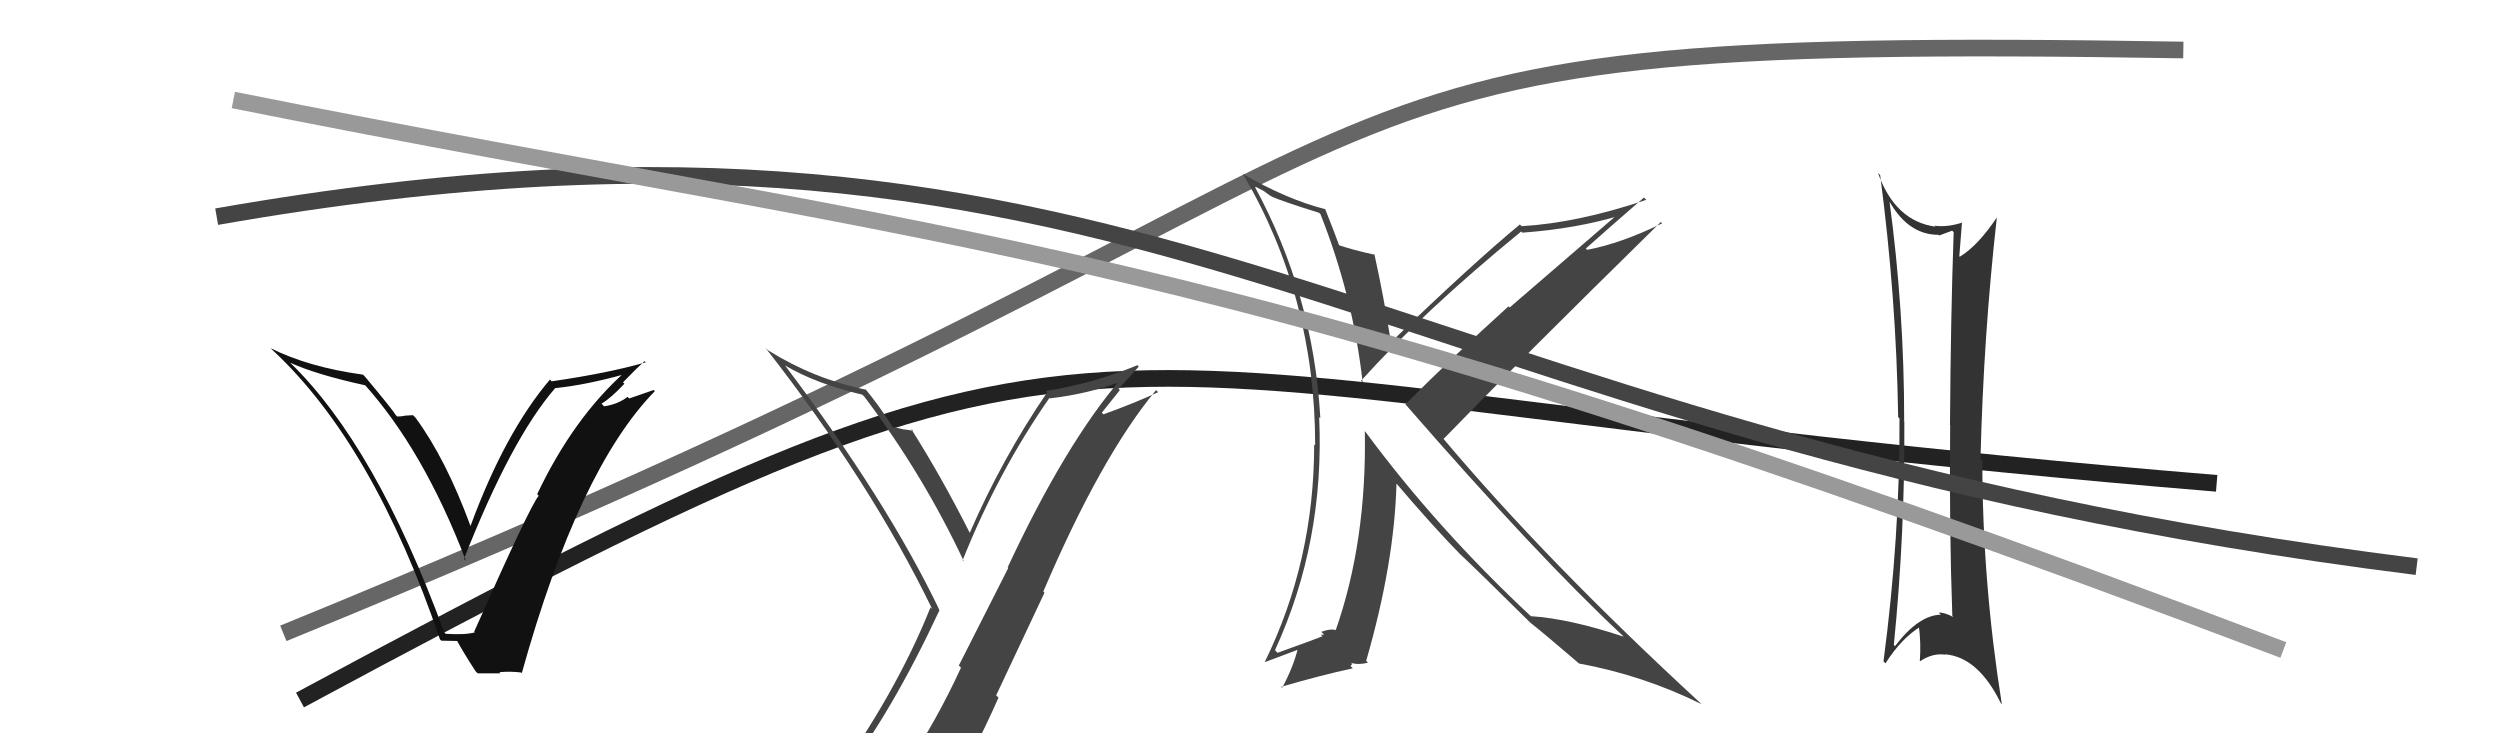
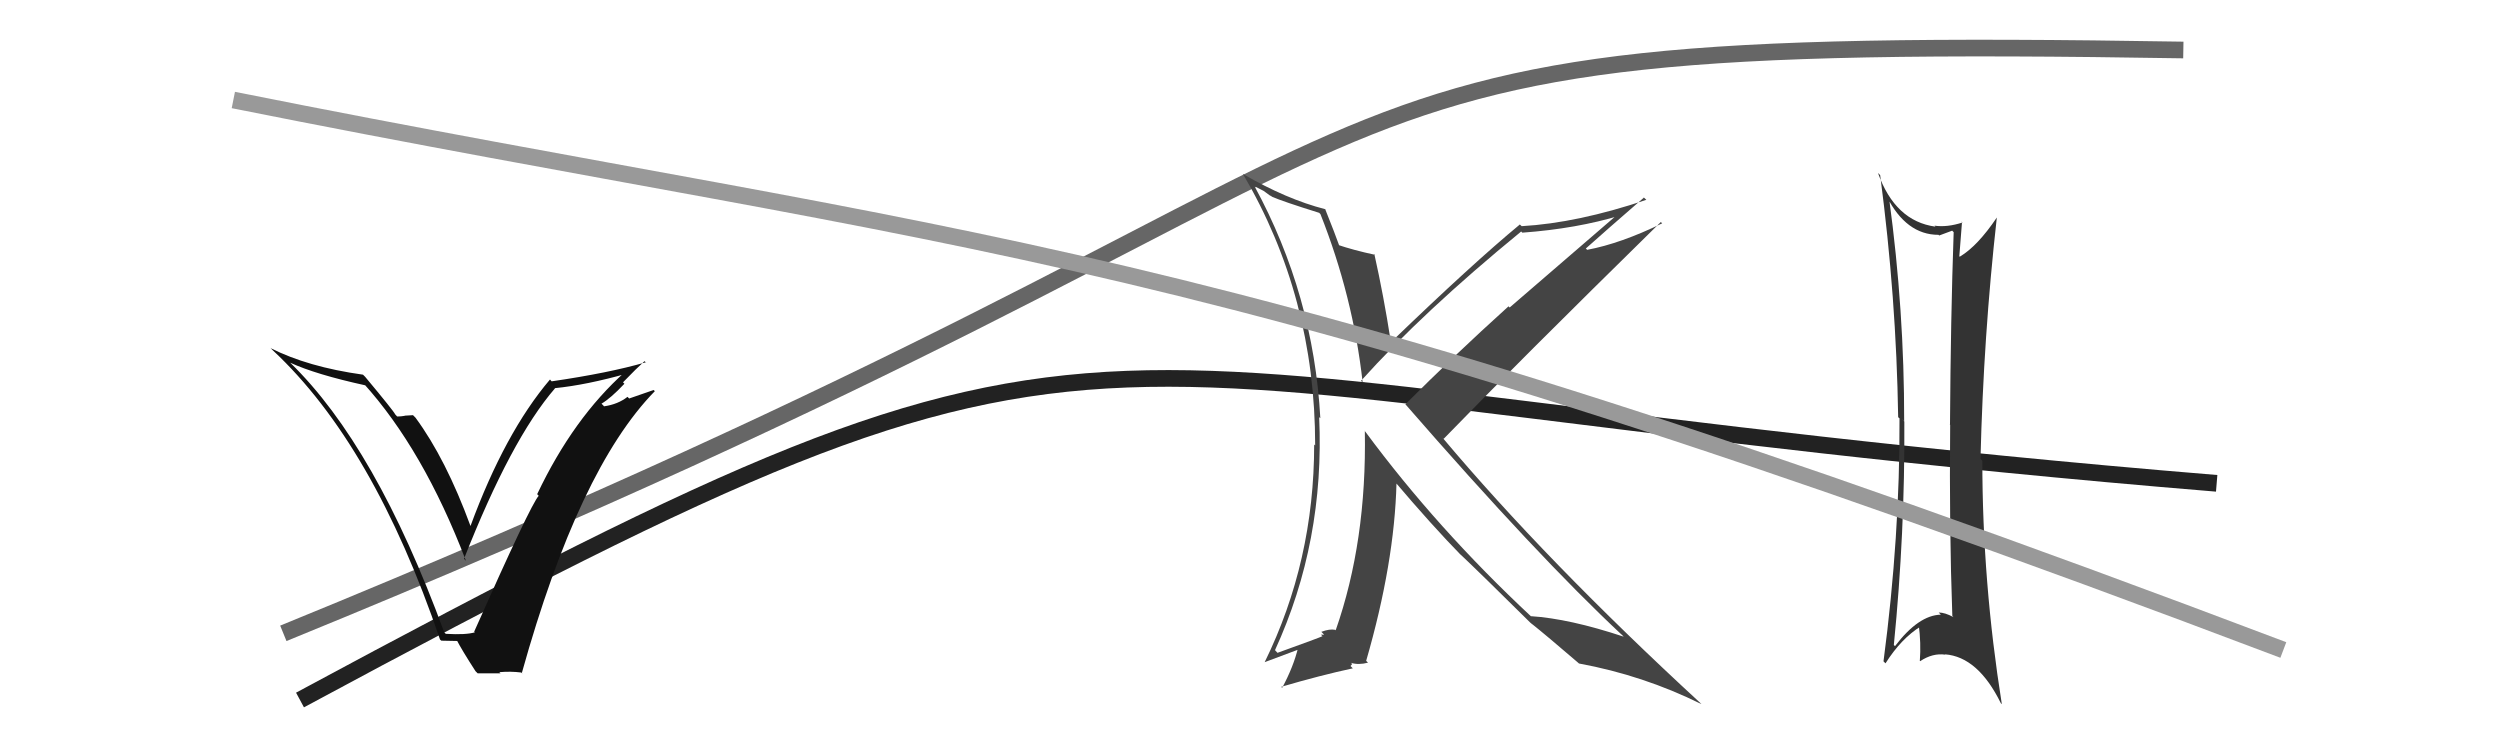
<svg xmlns="http://www.w3.org/2000/svg" width="150" height="44" viewBox="0,0,150,44">
  <path d="M17 38 C93 7,71 2,131 3" stroke="#666" fill="none" />
  <path d="M18 42 C70 14,60 23,133 29" stroke="#222" fill="none" />
  <path fill="#444" d="M79.32 12.94L79.34 12.96L79.22 12.83Q81.18 17.77 81.76 22.95L81.78 22.97L81.66 22.85Q85.37 18.72 91.27 13.89L91.32 13.94L91.34 13.96Q94.61 13.72 97.24 12.92L97.12 12.81L90.58 18.45L90.51 18.38Q87.17 21.40 84.32 24.26L84.33 24.27L84.31 24.24Q92.27 33.39 97.33 38.11L97.25 38.02L97.42 38.20Q94.17 37.12 91.85 36.97L91.91 37.02L91.87 36.99Q86.22 31.72 81.92 25.90L81.83 25.80L81.89 25.86Q82.01 32.49 80.14 37.82L80.05 37.72L80.11 37.79Q79.78 37.72 79.28 37.91L79.45 38.08L79.25 38.08L79.35 38.17Q79.20 38.25 76.65 39.17L76.53 39.04L76.50 39.01Q79.49 32.49 79.15 25.02L79.16 25.04L79.22 25.09Q78.81 17.68 75.27 11.17L75.28 11.18L75.81 11.45L76.25 11.77L76.23 11.72L76.31 11.80Q76.94 12.08 79.15 12.77ZM79.52 12.57L79.57 12.62L79.51 12.55Q77.20 11.96 74.58 10.44L74.70 10.56L74.57 10.43Q78.91 17.78 78.91 26.73L78.96 26.77L78.85 26.67Q78.85 33.68 75.88 39.73L75.88 39.73L77.99 38.94L77.89 38.84Q77.62 39.98 76.93 41.27L76.92 41.26L76.87 41.21Q79.22 40.52 81.17 40.10L81.03 39.96L81.13 39.84L81.06 39.77Q81.51 39.91 82.08 39.76L81.96 39.64L81.97 39.65Q83.67 33.78 83.79 28.98L83.70 28.89L83.64 28.84Q85.91 31.52 87.74 33.39L87.57 33.22L87.58 33.22Q88.85 34.42 91.85 37.39L91.88 37.41L91.98 37.51L91.81 37.35Q92.80 38.14 94.66 39.74L94.75 39.82L94.74 39.81Q98.60 40.52 102.07 42.24L102.08 42.24L102.00 42.16Q92.79 33.68 86.55 26.26L86.53 26.24L86.62 26.33Q90.89 21.92 99.65 13.32L99.75 13.42L99.73 13.40Q97.25 14.61 95.23 14.99L95.19 14.95L95.15 14.91Q96.31 13.87 98.64 11.85L98.61 11.83L98.78 11.99Q94.65 13.38 91.30 13.57L91.16 13.44L91.19 13.47Q88.38 15.79 83.51 20.48L83.36 20.33L83.43 20.39Q83.03 17.80 82.46 15.24L82.50 15.28L82.51 15.29Q81.20 15.01 80.21 14.67L80.39 14.84L80.40 14.86Q80.10 14.02 79.52 12.57Z" />
  <path fill="#333" d="M113.28 11.85L113.27 11.85L113.20 11.78Q114.37 14.09 116.31 14.09L116.24 14.02L116.35 14.13Q116.71 13.99 117.13 13.84L117.16 13.87L117.22 13.93Q117.04 19.08 117.00 25.47L116.96 25.44L117.01 25.49Q116.95 31.71 117.14 36.96L117.19 37.01L117.21 37.03Q116.70 36.75 116.32 36.75L116.35 36.78L116.45 36.88Q115.11 36.91 113.70 38.77L113.54 38.61L113.63 38.70Q114.30 31.99 114.26 25.29L114.11 25.14L114.25 25.27Q114.26 18.63 113.35 11.93ZM113.09 39.76L113.13 39.80L113.13 39.80Q114.07 38.31 115.25 37.58L115.23 37.56L115.12 37.45Q115.27 38.59 115.19 39.65L115.14 39.61L115.21 39.67Q115.96 39.17 116.72 39.28L116.78 39.34L116.70 39.26Q118.68 39.41 120.05 42.19L120.08 42.22L120.11 42.25Q118.94 34.91 118.94 27.64L118.90 27.60L118.83 27.54Q119.01 20.17 119.81 13.05L119.67 12.92L119.81 13.05Q118.66 14.76 117.59 15.40L117.58 15.40L117.56 15.37Q117.61 14.70 117.72 13.33L117.65 13.25L117.75 13.35Q116.83 13.65 116.07 13.54L116.11 13.58L116.13 13.60Q113.71 13.27 112.68 10.38L112.69 10.39L112.81 10.51Q113.78 17.87 113.89 25.03L114.05 25.18L113.97 25.11Q114.00 32.18 113.01 39.68Z" />
  <path fill="#111" d="M26.67 37.96L26.68 37.96L26.65 37.93Q22.55 26.75 17.41 21.76L17.43 21.79L17.41 21.76Q18.95 22.47 21.92 23.12L21.82 23.01L21.80 22.99Q25.40 26.97 27.95 33.63L27.96 33.65L27.84 33.53Q30.67 26.34 33.30 23.30L33.25 23.25L33.29 23.29Q35.19 23.10 37.63 22.41L37.56 22.34L37.52 22.30Q34.40 25.08 32.23 29.65L32.28 29.70L32.32 29.75Q31.83 30.29 28.45 37.90L28.49 37.94L28.49 37.94Q27.96 38.10 26.75 38.03ZM31.26 40.34L31.41 40.48L31.31 40.38Q34.72 28.15 39.29 23.47L39.22 23.40L37.75 23.91L37.65 23.81Q37.08 24.26 36.24 24.38L36.20 24.33L36.09 24.22Q36.64 23.90 37.46 23.03L37.47 23.03L37.38 22.94Q38.21 22.08 38.67 21.67L38.80 21.79L38.74 21.74Q36.53 22.38 33.10 22.88L33.07 22.85L33.00 22.77Q30.29 25.96 28.23 31.56L28.28 31.61L28.23 31.56Q26.75 27.53 24.93 25.06L24.78 24.91L24.28 24.94L24.28 24.95Q24.06 24.99 23.83 24.99L23.71 24.86L23.71 24.86Q23.62 24.66 21.91 22.61L21.94 22.64L21.78 22.48Q18.47 22.02 16.22 20.88L16.22 20.87L16.37 21.02Q22.41 26.65 26.40 38.37L26.48 38.44L27.48 38.46L27.38 38.36Q27.69 38.97 28.53 40.27L28.66 40.40L30.03 40.40L29.96 40.33Q30.63 40.27 31.27 40.35Z" />
-   <path fill="#444" d="M50.62 46.73L50.50 46.61L50.51 46.62Q53.48 42.81 56.37 36.61L56.25 36.48L56.36 36.59Q53.21 30.02 47.12 21.95L47.04 21.87L47.09 21.92Q48.96 23.03 51.74 23.68L51.79 23.73L51.86 23.80Q55.39 28.47 57.83 33.68L57.78 33.64L57.76 33.61Q59.89 28.29 62.97 23.87L63.05 23.94L63.00 23.90Q65.30 23.64 67.39 22.85L67.28 22.73L67.27 22.72Q63.93 26.61 60.46 34.04L60.50 34.07L57.53 39.93L57.66 40.06Q56.22 43.19 54.46 45.82L54.44 45.79L54.46 45.81Q51.91 46.04 50.46 46.57ZM56.71 47.99L56.63 47.90L56.76 48.04Q58.46 45.13 59.91 41.86L59.77 41.72L62.67 35.56L62.60 35.49Q66.05 27.41 69.36 23.41L69.47 23.51L69.49 23.53Q68.11 24.17 66.21 24.86L66.11 24.76L67.19 23.41L67.12 23.33Q67.72 22.68 68.33 21.99L68.34 22.01L68.25 21.91Q65.61 23.00 62.75 23.46L62.86 23.56L62.83 23.54Q60.13 27.50 58.19 31.96L58.09 31.85L58.17 31.94Q56.45 28.54 54.66 25.72L54.69 25.75L54.79 25.85Q54.54 25.79 54.18 25.76L54.13 25.70L54.17 25.75Q53.74 25.64 53.55 25.64L53.54 25.62L53.61 25.70Q52.80 24.39 51.85 23.25L51.91 23.32L51.98 23.39Q48.81 22.73 46.07 21.01L46.09 21.03L45.92 20.86Q52.25 28.95 55.94 36.56L55.90 36.51L55.83 36.44Q53.77 41.62 49.70 47.25L49.70 47.26L49.72 47.28Q50.44 46.90 51.24 46.74L51.27 46.77L52.85 46.37L52.93 46.45Q52.31 47.17 51.13 48.80L51.12 48.80L51.05 48.72Q53.39 48.17 56.66 47.94Z" />
-   <path d="M13 13 C70 3,81 26,145 34" stroke="#444" fill="none" />
  <path d="M14 6 C59 15,71 14,137 39" stroke="#999" fill="none" />
</svg>